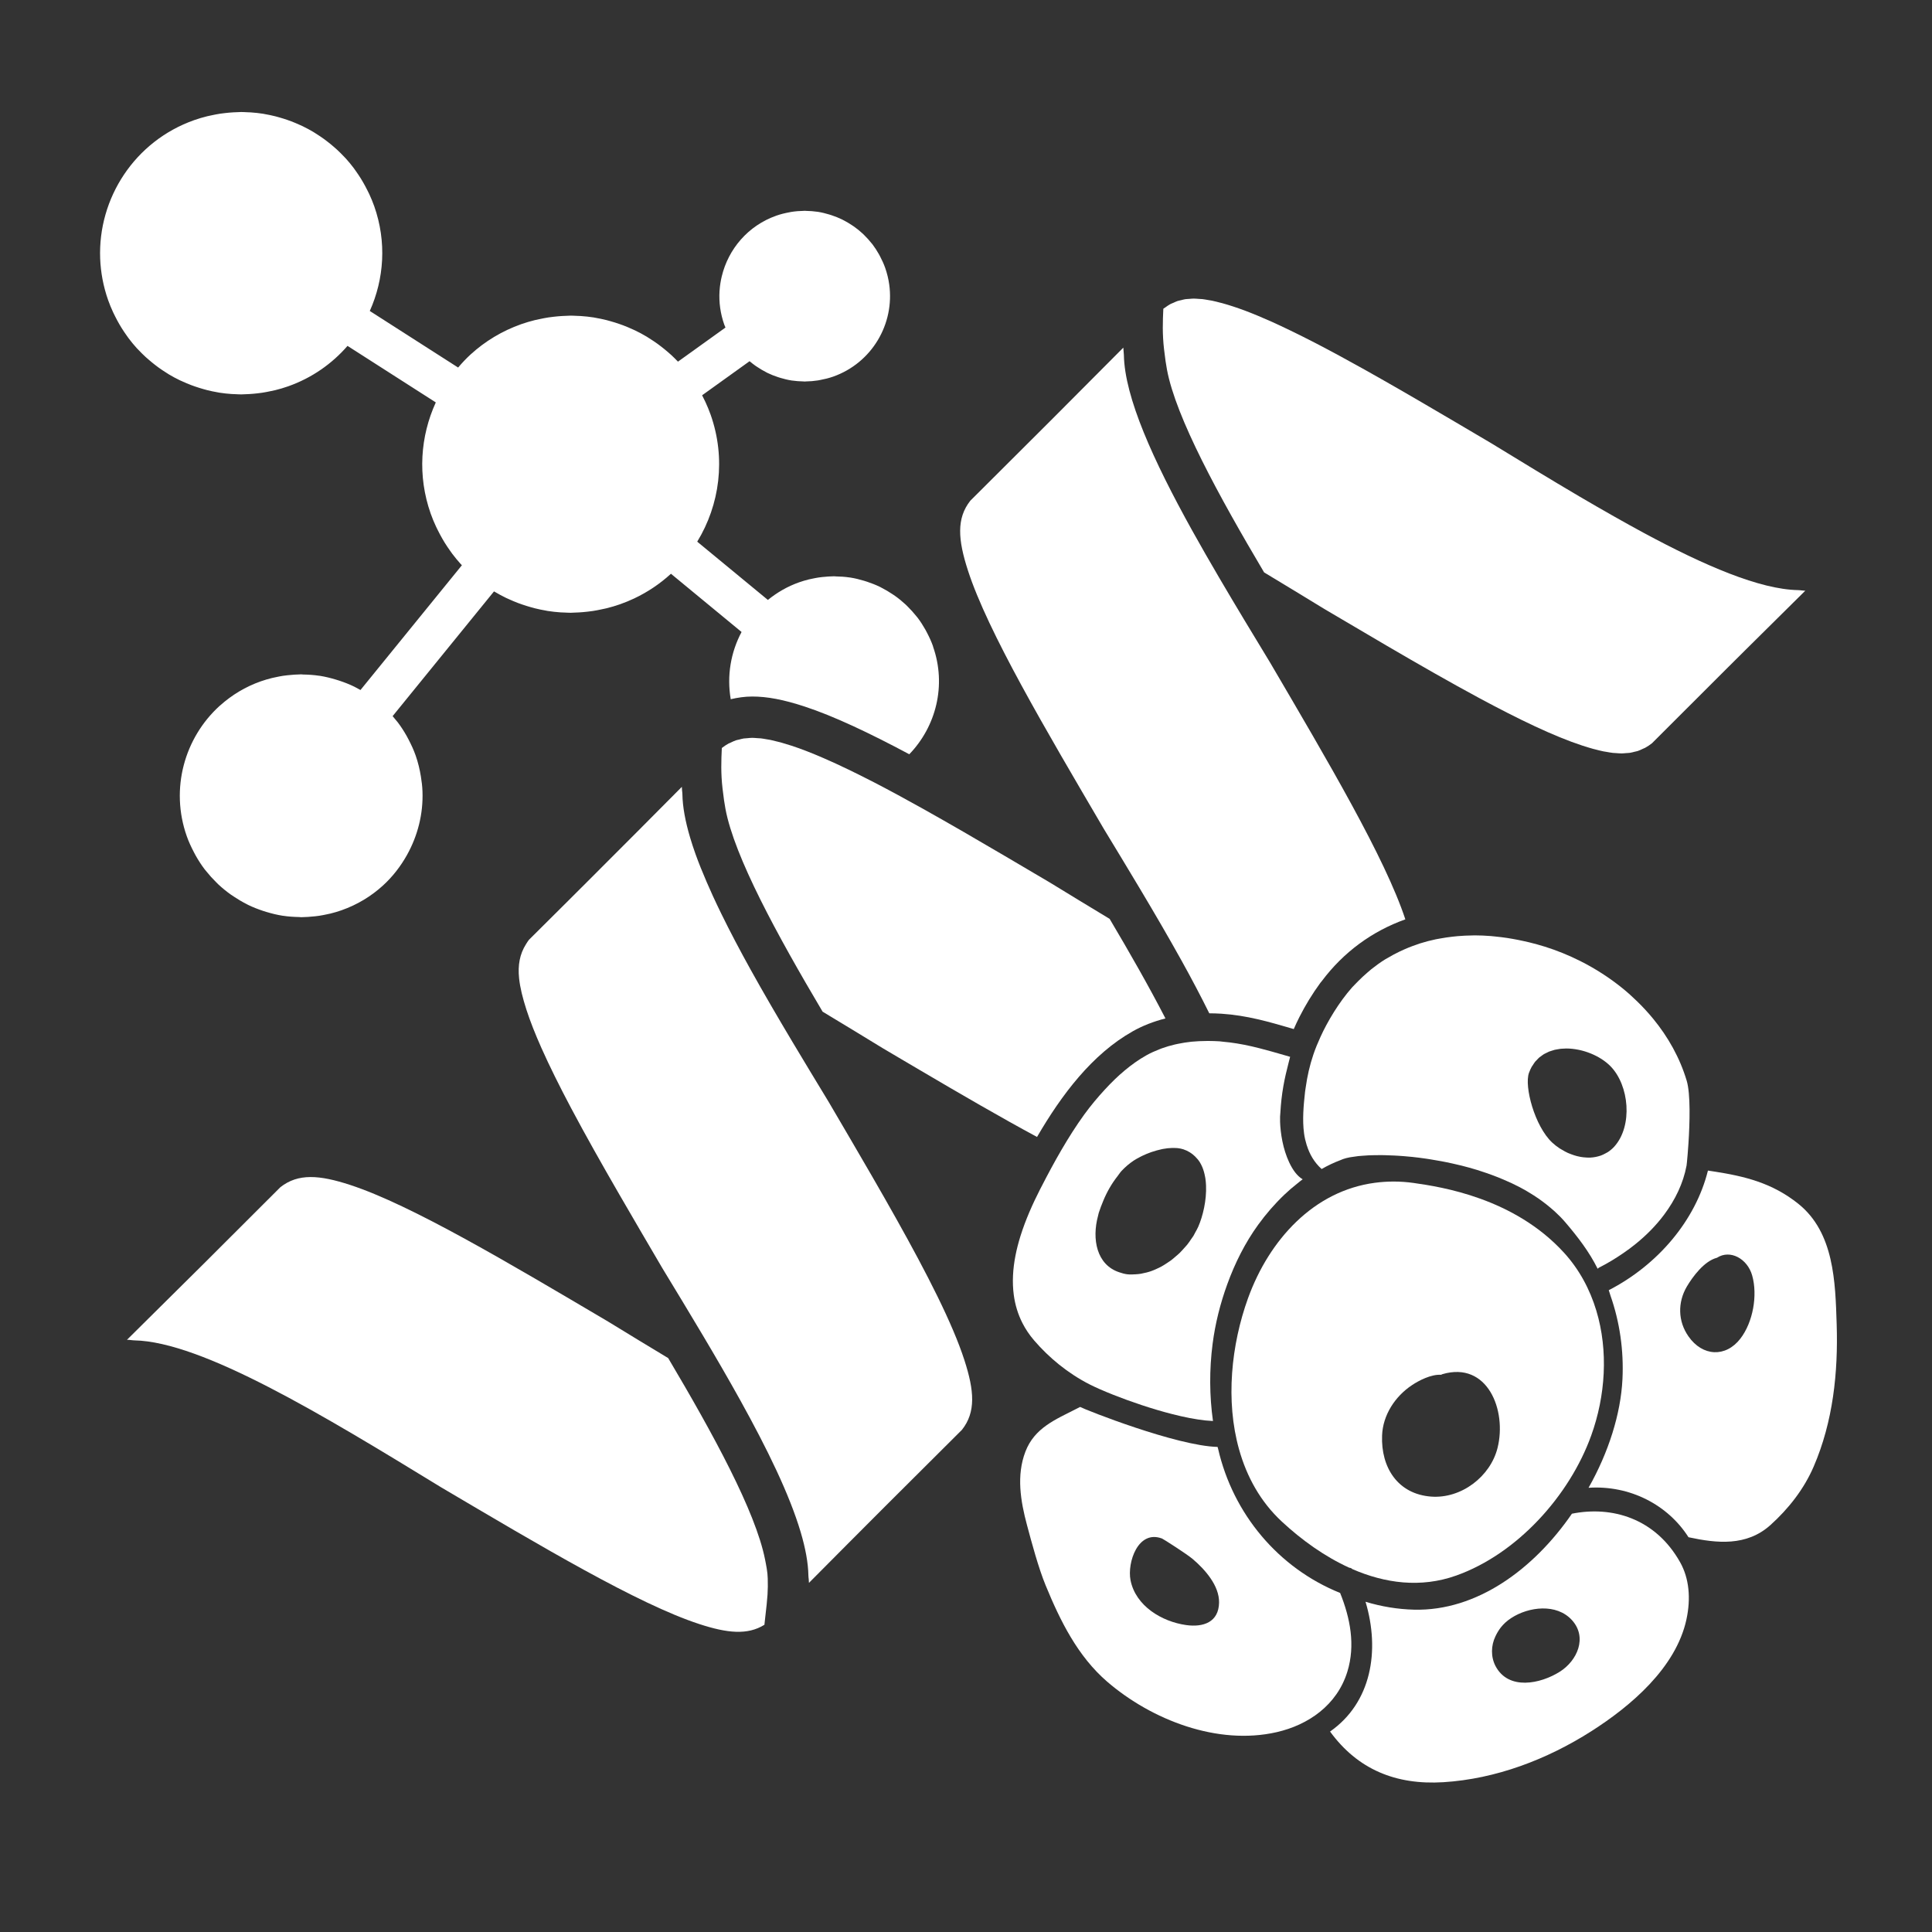
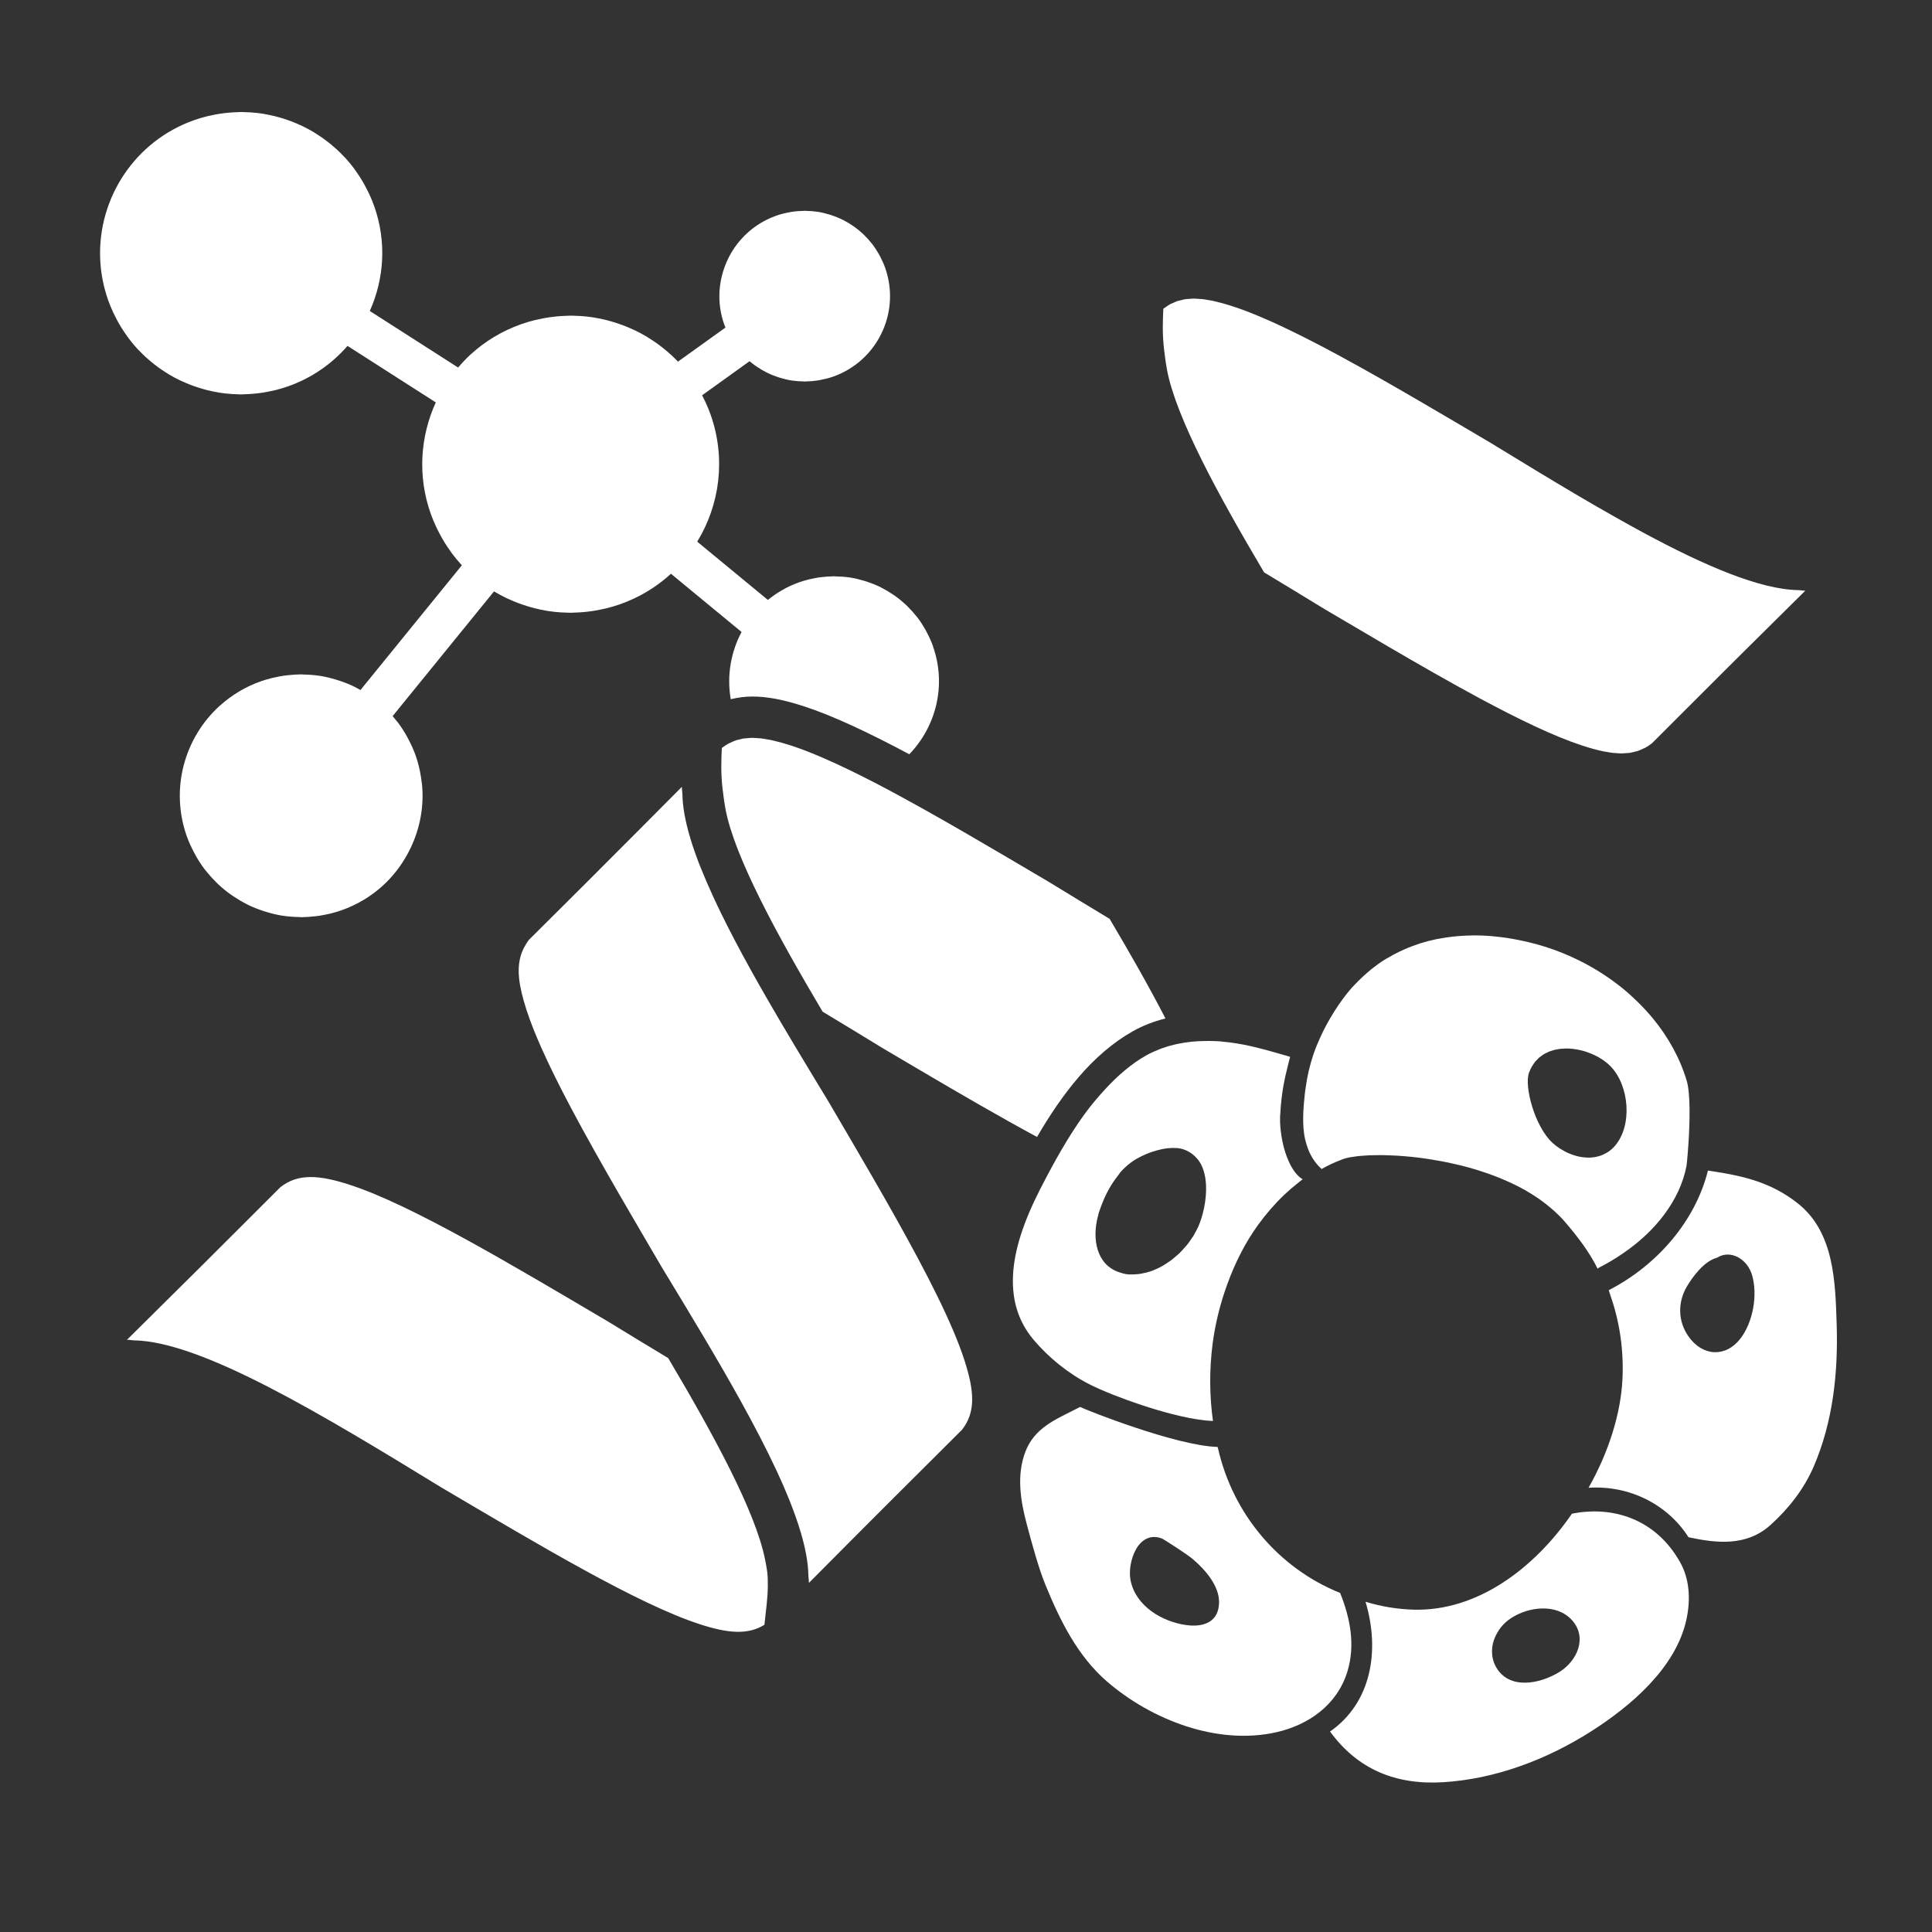
<svg xmlns="http://www.w3.org/2000/svg" version="1.1" id="Layer_1" x="0px" y="0px" width="140px" height="140px" viewBox="0 0 140 140" enable-background="new 0 0 140 140" xml:space="preserve">
  <rect x="0" y="0" width="140" height="140" fill="#333333" stroke="none" />
  <g id="Ebene_5">
</g>
  <g id="Layer_2_00000088820491437074382800000010907157479130783111_">
</g>
  <g>
    <g>
      <path fill="#FFFFFF" d="M80.075,78.936c0.677-0.733,1.399-1.402,2.183-1.953C81.474,77.534,80.751,78.203,80.075,78.936z" />
      <path fill="#FFFFFF" d="M76.05,63.934L76.05,63.934c-1.084-0.639-2.163-1.276-3.232-1.905c-2.033-1.195-4.028-2.355-5.92-3.413    c-1.238-0.692-2.432-1.341-3.568-1.928c-0.107-0.055-0.209-0.106-0.315-0.16c-0.521-0.267-1.027-0.519-1.52-0.757    c-0.624-0.302-1.223-0.577-1.796-0.826c-0.837-0.363-1.623-0.674-2.334-0.906c-0.051-0.017-0.096-0.028-0.146-0.044    c-0.222-0.071-0.442-0.14-0.652-0.198c-0.094-0.026-0.181-0.043-0.272-0.066c-0.158-0.04-0.318-0.083-0.468-0.114    c-0.102-0.021-0.196-0.032-0.295-0.049c-0.132-0.022-0.267-0.049-0.393-0.063c-0.099-0.011-0.19-0.011-0.286-0.018    c-0.118-0.008-0.24-0.02-0.353-0.02c-0.12,0-0.234,0.015-0.349,0.025c-0.025,0.002-0.05,0.003-0.075,0.006    c-0.059,0.006-0.121,0.005-0.179,0.014c-0.117,0.018-0.228,0.051-0.34,0.08c-0.074,0.019-0.151,0.029-0.223,0.053    c-0.124,0.041-0.241,0.099-0.36,0.155c-0.055,0.026-0.114,0.044-0.168,0.073c-0.171,0.093-0.337,0.202-0.5,0.33    c-0.043,0.913-0.076,1.838,0.051,2.927c0.086,0.734,0.138,1.084,0.213,1.486c0.649,3.477,3.758,9.158,7.039,14.693    c1.445,0.868,2.904,1.758,4.361,2.649l0,0c0.449,0.265,0.898,0.53,1.345,0.794c0.448,0.264,0.894,0.527,1.339,0.789    c2.968,1.748,5.858,3.427,8.493,4.847c1.784-3.065,3.99-5.995,6.932-7.655c0.727-0.41,1.523-0.717,2.374-0.934    c-1.185-2.3-2.595-4.769-4.045-7.215C78.965,65.715,77.506,64.825,76.05,63.934z" />
      <path fill="#FFFFFF" d="M55.437,112.997c-0.693-3.486-3.77-9.107-7.018-14.585c-1.445-0.868-2.904-1.758-4.361-2.65l0,0    c-7.184-4.24-14.252-8.448-18.684-9.897c-2.222-0.726-3.768-0.854-5.058,0.164c-4.111,4.117-7,6.993-11.115,11.058    c0.157-0.008,0.367,0.038,0.532,0.041c4.923,0.098,13.648,5.396,22.247,10.657l0,0c7.184,4.24,14.252,8.449,18.684,9.897    c2.038,0.666,3.504,0.817,4.729,0.055c0.014-0.144,0.03-0.286,0.046-0.426c0.195-1.655,0.216-2.055,0.194-2.933    C55.622,113.909,55.525,113.442,55.437,112.997z" />
      <path fill="#FFFFFF" d="M64.939,88.303c-0.572-1.021-1.167-2.065-1.783-3.13c-0.504-0.873-1.02-1.757-1.541-2.649    c-0.521-0.891-1.048-1.789-1.575-2.689l0,0c-0.881-1.45-1.761-2.903-2.62-4.342c-1.06-1.776-2.084-3.53-3.024-5.224    c-0.777-1.401-1.493-2.758-2.128-4.057c-0.212-0.433-0.414-0.86-0.607-1.279c-0.157-0.341-0.305-0.677-0.448-1.008    c-0.301-0.698-0.579-1.38-0.81-2.027c-0.147-0.412-0.279-0.812-0.394-1.201c-0.346-1.166-0.544-2.223-0.56-3.147    c-0.001-0.083-0.013-0.177-0.024-0.269c-0.008-0.066-0.009-0.126-0.011-0.186c-0.001-0.025-0.006-0.054-0.005-0.077    c-1.016,1.024-1.958,1.971-2.864,2.881c-0.004,0.004-0.008,0.008-0.011,0.012c-1.36,1.366-2.638,2.646-3.963,3.968    c-0.442,0.441-0.889,0.887-1.346,1.343c-0.914,0.911-1.868,1.86-2.9,2.885c-0.083,0.104-0.146,0.213-0.214,0.321    c-0.451,0.716-0.594,1.515-0.495,2.466c0.071,0.675,0.257,1.423,0.531,2.272c0.269,0.832,0.635,1.757,1.08,2.759    c0.297,0.667,0.628,1.369,0.99,2.099c0.361,0.73,0.752,1.49,1.167,2.273c1.039,1.958,2.229,4.067,3.49,6.25    c0.504,0.873,1.019,1.757,1.54,2.648c0.521,0.891,1.048,1.789,1.575,2.689l0,0c1.969,3.241,3.943,6.499,5.644,9.566    c1.974,3.558,3.582,6.858,4.387,9.572c0.346,1.166,0.544,2.224,0.56,3.147c0.001,0.083,0.013,0.176,0.024,0.269    c0.008,0.066,0.009,0.126,0.011,0.186c0.001,0.025,0.006,0.054,0.005,0.077c1.016-1.024,1.958-1.971,2.864-2.881    c0.004-0.004,0.008-0.008,0.011-0.011c0.906-0.91,1.775-1.781,2.646-2.652l0.001-0.001l0.001-0.001    c1.746-1.746,3.498-3.491,5.561-5.542c0.511-0.644,0.735-1.353,0.742-2.178c0.007-0.826-0.204-1.769-0.564-2.881    C69.025,95.903,67.181,92.304,64.939,88.303z" />
      <path fill="#FFFFFF" d="M130.783,42.804c-0.057,0-0.121-0.008-0.184-0.015c-0.106-0.012-0.214-0.026-0.309-0.027    c-2.769-0.055-6.741-1.755-11.218-4.169c-0.677-0.365-1.37-0.752-2.068-1.146c-0.84-0.475-1.689-0.963-2.551-1.47    c-2.104-1.238-4.262-2.556-6.412-3.871l0,0l0,0c-0.898-0.53-1.794-1.06-2.684-1.583s-1.772-1.042-2.643-1.548    c-0.436-0.253-0.868-0.504-1.297-0.751c-0.858-0.494-1.702-0.975-2.527-1.436c-1.238-0.692-2.432-1.341-3.568-1.929    c-0.633-0.328-1.242-0.631-1.835-0.918c-0.471-0.228-0.933-0.446-1.375-0.644c-0.667-0.298-1.299-0.562-1.893-0.785    c-0.297-0.111-0.584-0.213-0.861-0.303s-0.543-0.172-0.8-0.242c-0.042-0.011-0.079-0.018-0.12-0.029    c-0.212-0.056-0.42-0.109-0.619-0.151c-0.079-0.016-0.152-0.024-0.229-0.038c-0.155-0.027-0.311-0.057-0.458-0.074    c-0.086-0.01-0.166-0.009-0.249-0.015c-0.131-0.009-0.265-0.022-0.391-0.022c-0.11,0-0.213,0.014-0.319,0.022    c-0.094,0.007-0.192,0.008-0.283,0.021c-0.104,0.016-0.201,0.046-0.302,0.071c-0.087,0.021-0.177,0.034-0.261,0.062    c-0.101,0.033-0.196,0.083-0.293,0.126c-0.078,0.035-0.159,0.061-0.235,0.102c-0.125,0.068-0.245,0.155-0.365,0.241    c-0.044,0.032-0.09,0.054-0.134,0.089c-0.044,0.913-0.076,1.839,0.051,2.928c0.086,0.734,0.138,1.084,0.213,1.486    c0.649,3.477,3.757,9.157,7.038,14.692c1.445,0.868,2.905,1.759,4.362,2.65l0,0c1.534,0.905,3.061,1.807,4.559,2.683    c2.319,1.355,4.566,2.642,6.651,3.765c2.879,1.55,5.453,2.789,7.474,3.449c0.277,0.09,0.544,0.172,0.801,0.243    c0.03,0.008,0.057,0.013,0.086,0.021c0.224,0.06,0.444,0.115,0.653,0.159c0.068,0.014,0.131,0.021,0.198,0.032    c0.166,0.03,0.332,0.061,0.489,0.079c0.08,0.009,0.153,0.008,0.23,0.014c0.138,0.01,0.277,0.024,0.409,0.023    c0.11,0,0.212-0.014,0.318-0.022c0.094-0.007,0.192-0.008,0.283-0.021c0.113-0.017,0.219-0.049,0.327-0.076    c0.078-0.02,0.159-0.031,0.236-0.056c0.127-0.042,0.248-0.102,0.37-0.159c0.052-0.025,0.107-0.041,0.158-0.069    c0.171-0.093,0.337-0.203,0.5-0.331c2.055-2.058,3.805-3.807,5.556-5.549c0.438-0.435,0.875-0.87,1.318-1.31    c1.327-1.318,2.698-2.675,4.241-4.2C130.809,42.804,130.796,42.804,130.783,42.804z" />
-       <path fill="#FFFFFF" d="M92.033,48.007C92.033,48.007,92.032,48.007,92.033,48.007L92.033,48.007    c-1.248-2.054-2.496-4.114-3.677-6.129c-0.683-1.165-1.344-2.315-1.968-3.438c-2.822-5.087-4.894-9.646-4.947-12.718    c-0.002-0.141-0.031-0.31-0.035-0.456c-0.001-0.025-0.006-0.054-0.005-0.076c-3.823,3.852-6.61,6.638-10.345,10.353    c-0.246,0.245-0.484,0.482-0.739,0.735c-0.51,0.644-0.735,1.353-0.741,2.178c-0.007,0.826,0.204,1.769,0.564,2.881    c1.436,4.438,5.624,11.52,9.842,18.718l0,0l0,0c0.881,1.45,1.761,2.903,2.619,4.341c1.06,1.776,2.084,3.53,3.024,5.224l0,0    c0.728,1.312,1.398,2.583,2.004,3.808l0,0c0.293,0.002,0.587,0.01,0.881,0.029c1.843,0.121,3.424,0.582,5.098,1.071l0.143,0.042    c0.128-0.294,0.265-0.587,0.412-0.878l0,0c0.427-0.842,0.928-1.669,1.518-2.475c0.035-0.048,0.076-0.088,0.111-0.135    c1.566-2.086,3.632-3.601,6.045-4.463C100.372,62.178,96.219,55.151,92.033,48.007L92.033,48.007z" />
-       <path fill="#FFFFFF" d="M96.115,74.277L96.115,74.277c0.349-0.646,0.741-1.274,1.182-1.878c0.001-0.002,0.003-0.004,0.005-0.006    c-0.001,0.002-0.003,0.004-0.005,0.006C96.855,73.003,96.463,73.63,96.115,74.277z" />
    </g>
    <g>
      <path fill="#FFFFFF" d="M54.077,53.497c0.024-0.002,0.05-0.003,0.075-0.006C54.127,53.493,54.101,53.494,54.077,53.497    C54.076,53.496,54.076,53.497,54.077,53.497z" />
      <path fill="#FFFFFF" d="M54.501,53.466c0.114,0,0.235,0.012,0.353,0.02c-0.114-0.007-0.232-0.021-0.342-0.021    C54.508,53.466,54.505,53.466,54.501,53.466z" />
      <path fill="#FFFFFF" d="M67.613,46.835c-0.123-0.347-0.275-0.674-0.441-0.991c-0.037-0.072-0.074-0.143-0.113-0.213    c-0.171-0.304-0.358-0.595-0.565-0.868c-0.032-0.042-0.067-0.08-0.1-0.121c-0.193-0.243-0.4-0.471-0.619-0.687    c-0.048-0.048-0.094-0.097-0.144-0.143c-0.246-0.229-0.506-0.441-0.779-0.635c-0.058-0.041-0.117-0.078-0.176-0.118    c-0.258-0.173-0.523-0.331-0.799-0.471c-0.037-0.019-0.071-0.04-0.108-0.058c-0.303-0.147-0.617-0.27-0.937-0.376    c-0.073-0.024-0.146-0.047-0.219-0.069c-0.327-0.098-0.658-0.181-0.997-0.234c-0.018-0.003-0.037-0.003-0.055-0.006    c-0.326-0.049-0.656-0.071-0.989-0.076c-0.044-0.001-0.087-0.01-0.131-0.01c-0.053,0-0.107,0.006-0.161,0.007    c-0.089,0.002-0.178,0.006-0.267,0.011c-0.147,0.008-0.295,0.021-0.443,0.039c-0.088,0.01-0.177,0.02-0.265,0.034    c-0.158,0.024-0.315,0.056-0.473,0.09c-0.076,0.017-0.152,0.03-0.228,0.049c-0.229,0.057-0.456,0.123-0.683,0.203    c-0.004,0.001-0.008,0.002-0.012,0.004c-0.849,0.299-1.604,0.74-2.265,1.278l-5.121-4.222c1.631-2.668,2.094-6.019,0.973-9.198    c-0.113-0.32-0.243-0.629-0.382-0.931c-0.042-0.092-0.089-0.179-0.133-0.269c-0.035-0.07-0.068-0.141-0.104-0.21l3.44-2.47    c0.132,0.112,0.268,0.219,0.408,0.319c0.047,0.033,0.096,0.064,0.144,0.096c0.209,0.14,0.425,0.269,0.649,0.383    c0.03,0.015,0.058,0.033,0.089,0.048c0.246,0.12,0.5,0.219,0.76,0.305c0.06,0.02,0.12,0.038,0.181,0.057    c0.265,0.079,0.533,0.146,0.808,0.189c0.017,0.003,0.034,0.003,0.05,0.006c0.262,0.039,0.529,0.057,0.797,0.062    c0.036,0,0.072,0.008,0.108,0.008c0.024,0,0.049-0.006,0.074-0.006c0.296-0.003,0.593-0.028,0.891-0.075    c0.054-0.009,0.108-0.021,0.162-0.031c0.311-0.058,0.622-0.133,0.929-0.241h0.001c2.817-0.994,4.463-3.823,4.069-6.672    c-0.056-0.407-0.154-0.814-0.296-1.217c-0.1-0.284-0.225-0.551-0.36-0.811c-0.03-0.057-0.059-0.114-0.091-0.17    c-0.14-0.248-0.292-0.485-0.46-0.708c-0.025-0.033-0.054-0.063-0.08-0.096c-0.157-0.198-0.326-0.385-0.505-0.561    c-0.039-0.038-0.076-0.078-0.115-0.115c-0.2-0.187-0.412-0.359-0.634-0.517c-0.047-0.033-0.094-0.063-0.142-0.095    c-0.21-0.141-0.427-0.27-0.652-0.384c-0.029-0.015-0.057-0.032-0.086-0.046c-0.246-0.12-0.501-0.219-0.762-0.306    c-0.059-0.02-0.119-0.038-0.178-0.056c-0.265-0.08-0.535-0.147-0.81-0.19c-0.015-0.002-0.031-0.003-0.046-0.005    c-0.264-0.04-0.532-0.057-0.802-0.062c-0.036,0-0.071-0.008-0.107-0.008c-0.024,0-0.049,0.006-0.073,0.006    c-0.296,0.004-0.594,0.028-0.892,0.075c-0.054,0.009-0.107,0.021-0.161,0.031c-0.312,0.058-0.623,0.133-0.931,0.242    c-2.055,0.725-3.481,2.427-3.953,4.4c-0.078,0.325-0.131,0.656-0.155,0.992c-0.002,0.024-0.006,0.049-0.007,0.073    c-0.048,0.8,0.059,1.622,0.342,2.425c0,0.001,0.001,0.003,0.002,0.004c0.026,0.073,0.059,0.141,0.087,0.213l-3.442,2.471    c-0.157-0.164-0.316-0.324-0.482-0.477c-0.074-0.068-0.149-0.132-0.225-0.198c-0.169-0.147-0.342-0.289-0.52-0.425    c-0.081-0.062-0.161-0.124-0.243-0.183c-0.203-0.146-0.41-0.285-0.622-0.416c-0.056-0.035-0.111-0.074-0.168-0.108    c-0.271-0.162-0.548-0.311-0.832-0.448c-0.064-0.031-0.13-0.057-0.194-0.087c-0.222-0.102-0.447-0.198-0.676-0.285    c-0.096-0.036-0.192-0.07-0.289-0.104c-0.21-0.073-0.423-0.139-0.638-0.199c-0.095-0.027-0.19-0.054-0.286-0.079    c-0.268-0.067-0.538-0.124-0.811-0.17c-0.04-0.007-0.078-0.017-0.118-0.023c-0.312-0.049-0.627-0.083-0.944-0.104    c-0.092-0.006-0.185-0.007-0.278-0.011c-0.15-0.006-0.299-0.017-0.45-0.017c-0.075,0-0.151,0.008-0.226,0.01    c-0.126,0.003-0.253,0.009-0.38,0.016c-0.208,0.012-0.416,0.031-0.624,0.055c-0.125,0.015-0.25,0.029-0.375,0.048    c-0.223,0.034-0.446,0.079-0.668,0.127c-0.108,0.023-0.215,0.042-0.323,0.069c-0.328,0.082-0.655,0.177-0.98,0.291    c-0.001,0-0.001,0-0.002,0.001c-1.401,0.494-2.635,1.249-3.667,2.191c-0.326,0.298-0.625,0.62-0.91,0.953l-6.401-4.099    c1.038-2.312,1.232-5.009,0.323-7.588c-0.107-0.304-0.231-0.597-0.363-0.884c-0.041-0.088-0.086-0.174-0.129-0.26    c-0.098-0.199-0.202-0.394-0.312-0.584c-0.053-0.091-0.106-0.181-0.161-0.271c-0.119-0.192-0.245-0.378-0.375-0.56    c-0.05-0.069-0.096-0.14-0.147-0.208c-0.184-0.243-0.376-0.478-0.579-0.701c-0.033-0.037-0.07-0.071-0.104-0.107    c-0.173-0.185-0.352-0.364-0.537-0.534c-0.072-0.066-0.146-0.13-0.22-0.194c-0.158-0.138-0.32-0.27-0.486-0.397    c-0.079-0.061-0.158-0.122-0.239-0.18c-0.189-0.136-0.383-0.265-0.58-0.388c-0.057-0.035-0.112-0.074-0.169-0.109    c-0.256-0.153-0.518-0.293-0.786-0.423c-0.064-0.031-0.131-0.058-0.196-0.088c-0.207-0.095-0.417-0.185-0.631-0.266    c-0.093-0.035-0.187-0.068-0.281-0.101c-0.198-0.069-0.398-0.131-0.6-0.188c-0.092-0.026-0.183-0.053-0.276-0.076    c-0.253-0.063-0.509-0.117-0.767-0.161c-0.039-0.007-0.077-0.017-0.116-0.023c-0.297-0.047-0.597-0.078-0.898-0.099    c-0.085-0.006-0.171-0.006-0.256-0.01c-0.144-0.006-0.288-0.017-0.433-0.017c-0.073,0-0.146,0.008-0.219,0.009    c-0.118,0.002-0.236,0.008-0.354,0.015c-0.2,0.011-0.4,0.029-0.6,0.053c-0.117,0.014-0.234,0.027-0.351,0.044    c-0.214,0.033-0.427,0.075-0.641,0.122c-0.101,0.022-0.202,0.04-0.302,0.065c-0.312,0.078-0.623,0.168-0.932,0.277    c-0.001,0-0.002,0-0.003,0.001c-4.327,1.527-6.982,5.669-6.818,10.026c0.038,1.005,0.226,2.022,0.578,3.021    c0.107,0.304,0.231,0.597,0.363,0.884c0.041,0.088,0.085,0.173,0.128,0.26c0.099,0.199,0.202,0.395,0.312,0.585    c0.052,0.091,0.105,0.181,0.161,0.27c0.12,0.193,0.246,0.38,0.377,0.563c0.049,0.068,0.095,0.138,0.146,0.205    c0.184,0.244,0.376,0.479,0.58,0.703c0.032,0.035,0.067,0.067,0.099,0.102c0.175,0.187,0.355,0.367,0.543,0.54    c0.071,0.065,0.144,0.127,0.217,0.19c0.159,0.139,0.322,0.272,0.489,0.401c0.078,0.06,0.156,0.12,0.236,0.178    c0.19,0.137,0.384,0.266,0.583,0.39c0.056,0.035,0.111,0.074,0.168,0.108c0.256,0.153,0.518,0.294,0.786,0.423    c0.065,0.031,0.132,0.058,0.198,0.088c0.207,0.095,0.417,0.184,0.63,0.265c0.093,0.035,0.187,0.068,0.281,0.101    c0.197,0.068,0.396,0.13,0.597,0.187c0.093,0.026,0.186,0.053,0.28,0.077c0.25,0.063,0.503,0.116,0.759,0.159    c0.041,0.007,0.081,0.017,0.123,0.024c0.296,0.047,0.595,0.078,0.896,0.099c0.087,0.006,0.174,0.006,0.261,0.01    c0.143,0.006,0.286,0.017,0.43,0.017c0.072,0,0.144-0.008,0.216-0.009c0.119-0.003,0.238-0.008,0.358-0.015    c0.199-0.011,0.397-0.029,0.597-0.052c0.118-0.014,0.235-0.027,0.353-0.045c0.213-0.032,0.426-0.075,0.639-0.121    c0.102-0.022,0.203-0.04,0.304-0.065c0.313-0.078,0.625-0.168,0.934-0.278c1.727-0.609,3.182-1.64,4.303-2.93l6.397,4.096    c-1.121,2.449-1.337,5.316-0.371,8.057c0.113,0.32,0.243,0.629,0.383,0.932c0.042,0.091,0.088,0.178,0.132,0.268    c0.105,0.211,0.214,0.419,0.331,0.621c0.055,0.095,0.11,0.188,0.167,0.281c0.127,0.204,0.26,0.402,0.399,0.596    c0.051,0.071,0.098,0.144,0.151,0.212c0.194,0.257,0.397,0.505,0.612,0.742c0.028,0.031,0.058,0.059,0.087,0.089l-7.349,9.042    c-0.108-0.061-0.216-0.12-0.326-0.176c-0.042-0.021-0.081-0.046-0.123-0.066c-0.35-0.171-0.713-0.312-1.083-0.435    c-0.084-0.028-0.168-0.054-0.254-0.079c-0.378-0.113-0.76-0.209-1.152-0.271c-0.021-0.003-0.043-0.004-0.065-0.007    c-0.376-0.056-0.758-0.082-1.142-0.088c-0.051-0.001-0.101-0.012-0.152-0.012c-0.062,0-0.124,0.007-0.186,0.008    c-0.103,0.002-0.206,0.007-0.309,0.013c-0.17,0.01-0.34,0.025-0.511,0.045c-0.102,0.012-0.204,0.023-0.307,0.039    c-0.182,0.028-0.363,0.064-0.544,0.104c-0.089,0.019-0.177,0.035-0.266,0.057c-0.264,0.066-0.528,0.143-0.791,0.235    c-0.004,0.001-0.008,0.002-0.011,0.003c-1.118,0.394-2.103,0.994-2.935,1.739c-0.02,0.018-0.043,0.034-0.063,0.052    c-2.532,2.31-3.581,5.995-2.369,9.43c0.142,0.404,0.32,0.784,0.513,1.153c0.042,0.081,0.084,0.162,0.128,0.241    c0.198,0.353,0.415,0.69,0.655,1.006c0.036,0.047,0.076,0.09,0.113,0.137c0.224,0.282,0.464,0.547,0.718,0.797    c0.055,0.054,0.108,0.111,0.165,0.164c0.285,0.265,0.585,0.51,0.9,0.734c0.067,0.048,0.137,0.091,0.205,0.137    c0.297,0.199,0.604,0.382,0.922,0.543c0.043,0.022,0.083,0.047,0.127,0.068c0.349,0.17,0.712,0.311,1.081,0.434    c0.085,0.028,0.171,0.054,0.257,0.08c0.377,0.113,0.759,0.208,1.15,0.27c0.023,0.003,0.046,0.004,0.069,0.008    c0.374,0.056,0.754,0.081,1.136,0.088c0.052,0.001,0.102,0.012,0.154,0.012c0.062,0,0.125-0.007,0.188-0.008    c0.101-0.002,0.203-0.007,0.304-0.013c0.172-0.01,0.344-0.025,0.517-0.045c0.1-0.012,0.2-0.023,0.301-0.038    c0.185-0.028,0.369-0.065,0.553-0.105c0.086-0.019,0.172-0.034,0.258-0.055c0.269-0.067,0.538-0.145,0.804-0.239    c0.573-0.202,1.111-0.457,1.612-0.758s0.964-0.648,1.386-1.033c0.707-0.645,1.29-1.401,1.749-2.225    c0.774-1.389,1.179-2.979,1.117-4.607c-0.013-0.356-0.057-0.713-0.115-1.07c-0.083-0.511-0.204-1.022-0.382-1.528l0,0    c-0.142-0.404-0.32-0.783-0.512-1.152c-0.042-0.082-0.084-0.163-0.129-0.243c-0.198-0.352-0.414-0.689-0.655-1.005    c-0.036-0.048-0.076-0.091-0.114-0.137c-0.083-0.105-0.168-0.209-0.256-0.31l7.346-9.038c0.013,0.008,0.028,0.015,0.042,0.023    c0.269,0.16,0.545,0.309,0.827,0.446c0.069,0.033,0.139,0.061,0.208,0.093c0.218,0.1,0.438,0.194,0.662,0.279    c0.098,0.037,0.198,0.072,0.297,0.106c0.207,0.072,0.416,0.137,0.627,0.196c0.098,0.027,0.196,0.056,0.295,0.081    c0.261,0.065,0.525,0.121,0.792,0.166c0.046,0.008,0.091,0.02,0.137,0.027c0.311,0.049,0.624,0.082,0.94,0.104    c0.093,0.006,0.186,0.007,0.28,0.011c0.15,0.006,0.298,0.017,0.448,0.017c0.075,0,0.151-0.008,0.226-0.01    c0.126-0.003,0.253-0.009,0.38-0.016c0.208-0.012,0.416-0.031,0.624-0.055c0.125-0.015,0.25-0.029,0.375-0.048    c0.223-0.034,0.446-0.079,0.668-0.127c0.108-0.023,0.215-0.042,0.323-0.069c0.328-0.082,0.655-0.177,0.98-0.291    c0.001,0,0.001,0,0.002-0.001c0.35-0.124,0.69-0.263,1.019-0.418c0.986-0.465,1.874-1.066,2.648-1.772    c0.008-0.007,0.014-0.014,0.021-0.021l5.118,4.221c-0.78,1.461-1.078,3.168-0.785,4.871c0.499-0.116,1.013-0.195,1.556-0.195l0,0    c1.092,0,2.26,0.222,3.785,0.721c2.123,0.694,4.717,1.925,7.598,3.463c1.938-2.008,2.711-4.999,1.719-7.809    C67.615,46.838,67.614,46.837,67.613,46.835z" />
      <path fill="#FFFFFF" d="M74.938,97.133c0.53,0.617,1.139,1.213,1.818,1.758c0.339,0.272,0.696,0.531,1.07,0.774    c0.373,0.242,0.763,0.468,1.168,0.672c0.402,0.203,0.99,0.462,1.689,0.739c1.223,0.484,2.784,1.02,4.275,1.399    c0.426,0.108,0.846,0.204,1.251,0.282c0.202,0.039,0.401,0.073,0.595,0.103c0.387,0.059,0.755,0.098,1.093,0.112    c-0.258-1.823-0.268-3.718-0.028-5.584c0.19-1.479,0.557-2.931,1.063-4.325c0.558-1.537,1.29-3.001,2.236-4.307    c0.563-0.779,1.205-1.52,1.909-2.191c0.295-0.281,0.603-0.547,0.923-0.797c0.133-0.104,0.259-0.216,0.395-0.313    c-0.4-0.238-0.708-0.67-0.951-1.175c-0.008-0.017-0.017-0.033-0.025-0.051c-0.221-0.473-0.387-1.004-0.493-1.532    c-0.1-0.498-0.153-0.984-0.166-1.39c-0.005-0.135-0.005-0.262-0.001-0.377c0-0.004,0-0.009,0-0.012    c0.003-0.073,0.012-0.146,0.016-0.22l0,0c0.001-0.022,0.004-0.044,0.005-0.067c0.035-0.64,0.105-1.279,0.215-1.91    c0.101-0.578,0.234-1.146,0.381-1.708c0.038-0.144,0.071-0.291,0.111-0.433l0,0c-0.142-0.041-0.276-0.08-0.415-0.12    c-0.615-0.179-1.213-0.349-1.804-0.5c-0.183-0.047-0.367-0.092-0.55-0.134c-0.358-0.083-0.719-0.154-1.083-0.213    c-0.341-0.055-0.685-0.1-1.036-0.129c-0.075-0.006-0.145-0.021-0.22-0.026c-0.265-0.017-0.531-0.024-0.796-0.026    c-0.062,0-0.125,0.002-0.188,0.002c-0.338,0.003-0.675,0.016-1.01,0.049c-0.015,0.001-0.03,0.002-0.045,0.003    c-0.327,0.033-0.65,0.087-0.971,0.152c-0.013,0.003-0.026,0.005-0.038,0.008c-0.063,0.013-0.126,0.025-0.188,0.04    c-0.323,0.075-0.642,0.168-0.955,0.281c-0.058,0.021-0.115,0.045-0.172,0.067c-0.323,0.126-0.642,0.267-0.949,0.44    c-0.001,0-0.002,0.001-0.002,0.001c-1.103,0.622-2.087,1.485-2.989,2.463c-0.53,0.575-1.039,1.179-1.508,1.826    c-0.596,0.823-1.142,1.689-1.649,2.558l0,0c-0.52,0.891-0.995,1.781-1.434,2.636c-0.041,0.079-0.085,0.162-0.125,0.24    c-0.533,1.047-1.045,2.192-1.413,3.369c-0.147,0.471-0.271,0.947-0.364,1.425s-0.155,0.956-0.177,1.432    c-0.011,0.238-0.013,0.475-0.004,0.711c0.009,0.236,0.029,0.471,0.06,0.704c0.094,0.699,0.295,1.381,0.627,2.035    C74.31,96.306,74.59,96.728,74.938,97.133z M82.307,92.339c-0.206,0.013-0.411,0.025-0.617,0.001    c-0.212-0.025-0.393-0.084-0.573-0.142c-1.668-0.542-2-2.427-1.551-4.086c0.018-0.068,0.028-0.138,0.049-0.205    c0-0.002,0.001-0.004,0.001-0.006c0.094-0.299,0.21-0.595,0.331-0.888c0.264-0.642,0.609-1.244,1.035-1.785    c0.096-0.122,0.177-0.257,0.283-0.371c0.263-0.282,0.557-0.537,0.886-0.756c0,0,0.001-0.001,0.002-0.001    c0.143-0.095,0.32-0.192,0.509-0.288c0.042-0.021,0.081-0.041,0.125-0.062c0.195-0.093,0.403-0.181,0.625-0.259    c0.035-0.012,0.07-0.022,0.106-0.034c0.204-0.069,0.414-0.126,0.625-0.172c0.042-0.009,0.083-0.02,0.125-0.028    c0.231-0.044,0.459-0.068,0.682-0.073c0.088-0.002,0.175,0,0.26,0.005c0.045,0.003,0.091,0.004,0.135,0.009    c0.14,0.017,0.276,0.042,0.403,0.084c0.349,0.115,0.625,0.297,0.853,0.52c0.135,0.133,0.258,0.276,0.355,0.438    c0.065,0.108,0.122,0.223,0.172,0.342c0.088,0.212,0.15,0.441,0.194,0.677c0.008,0.043,0.017,0.085,0.024,0.129    c0.026,0.168,0.04,0.341,0.048,0.516l0,0c0.046,1.067-0.226,2.212-0.562,2.985c-0.066,0.152-0.155,0.303-0.239,0.454    c-0.04,0.073-0.07,0.146-0.115,0.218c-0.046,0.075-0.104,0.146-0.154,0.22c-0.097,0.144-0.193,0.287-0.304,0.425    c-0.069,0.085-0.147,0.164-0.22,0.246c-0.107,0.12-0.213,0.241-0.33,0.354c-0.084,0.082-0.175,0.155-0.264,0.232    c-0.119,0.103-0.236,0.206-0.362,0.3c-0.097,0.072-0.198,0.135-0.298,0.201c-0.128,0.084-0.255,0.167-0.389,0.24    c-0.106,0.058-0.214,0.107-0.323,0.157c-0.136,0.063-0.271,0.122-0.41,0.172c-0.113,0.041-0.227,0.071-0.341,0.102    c-0.12,0.032-0.24,0.058-0.361,0.079c-0.021,0.004-0.041,0.01-0.062,0.013C82.542,92.321,82.425,92.332,82.307,92.339z" />
      <path fill="#FFFFFF" d="M113.908,109.689c-2.752,4-6.88,7.066-11.441,6.954c-1.197-0.03-2.376-0.228-3.515-0.573    c1.061,3.551,0.427,7.308-2.571,9.404c1.995,2.736,4.754,3.885,8.208,3.671c3.803-0.235,7.511-1.648,10.711-3.686    c2.871-1.827,6.141-4.598,6.904-8.101c0.335-1.545,0.195-2.99-0.452-4.145C119.955,110.007,116.786,109.11,113.908,109.689z     M113.024,121.142c-1.404,0.883-3.712,1.366-4.651-0.409c-0.351-0.672-0.333-1.487-0.007-2.161    c0.181-0.375,0.466-0.882,1.147-1.325c1.263-0.822,3.281-1.075,4.397,0.153C115.048,118.656,114.292,120.345,113.024,121.142z" />
      <path fill="#FFFFFF" d="M133.092,95.954c-0.097-3.045-0.178-6.637-2.777-8.721c-1.884-1.51-3.878-2-6.149-2.347    c-0.134-0.021-0.266-0.043-0.402-0.062c-0.903,3.63-3.646,6.843-7.188,8.669c0.048,0.125,0.079,0.257,0.123,0.384    c0.673,1.916,0.97,3.971,0.871,6.057c-0.123,2.532-1.015,5.328-2.458,7.876c3.003-0.198,5.75,1.238,7.243,3.583    c2.061,0.445,4.207,0.67,5.936-0.881c1.317-1.186,2.432-2.608,3.138-4.245C132.828,103.019,133.204,99.466,133.092,95.954z     M126.116,97c-1.062,1.381-2.749,1.3-3.767-0.167c-0.763-1.091-0.789-2.456-0.113-3.606c0.421-0.71,1.254-1.847,2.182-2.085    c0.961-0.623,2.212,0.07,2.553,1.289C127.375,93.865,127.031,95.81,126.116,97z" />
      <path fill="#FFFFFF" d="M94.685,82.967c0.005,0.016,0.012,0.031,0.017,0.047c0.201,0.628,0.527,1.21,1.068,1.698l0,0    c0.224-0.13,0.454-0.247,0.688-0.359c0.225-0.107,0.456-0.202,0.69-0.291c0.061-0.023,0.118-0.052,0.179-0.073    c0.001,0,0.002,0,0.003-0.001c0.131-0.046,0.291-0.087,0.474-0.123c0.062-0.012,0.139-0.021,0.207-0.031    c0.134-0.021,0.266-0.043,0.42-0.06c0.092-0.01,0.197-0.015,0.295-0.023c0.15-0.012,0.298-0.024,0.463-0.032    c0.115-0.005,0.241-0.006,0.363-0.009c0.172-0.004,0.343-0.008,0.526-0.006c0.09,0,0.182,0.003,0.275,0.005    c0.213,0.005,0.432,0.013,0.659,0.024c0.099,0.005,0.196,0.01,0.298,0.016c0.283,0.018,0.573,0.041,0.871,0.071    c0.043,0.004,0.084,0.007,0.127,0.011c0.338,0.035,0.687,0.08,1.039,0.131c0.102,0.015,0.204,0.032,0.306,0.048    c0.261,0.041,0.524,0.086,0.79,0.136c0.12,0.023,0.239,0.045,0.36,0.07c0.287,0.058,0.574,0.123,0.863,0.192    c0.084,0.021,0.168,0.038,0.253,0.059c0.368,0.093,0.736,0.195,1.102,0.307c0.09,0.027,0.178,0.059,0.268,0.087    c0.28,0.09,0.558,0.185,0.834,0.287c0.118,0.044,0.235,0.089,0.352,0.135c0.264,0.104,0.525,0.214,0.782,0.33    c0.098,0.044,0.197,0.085,0.294,0.131c0.344,0.163,0.681,0.335,1.007,0.521c0.056,0.032,0.108,0.068,0.164,0.1    c0.269,0.158,0.529,0.324,0.782,0.499c0.097,0.067,0.191,0.137,0.285,0.207c0.214,0.157,0.419,0.322,0.618,0.493    c0.084,0.073,0.17,0.144,0.252,0.219c0.267,0.245,0.522,0.499,0.754,0.771c0,0.001,0.001,0.001,0.002,0.002    c0.916,1.07,1.752,2.162,2.356,3.382c0.035-0.038,0.072-0.069,0.118-0.092c0.608-0.304,1.193-0.664,1.758-1.052    c0.283-0.195,0.56-0.399,0.827-0.613c0.802-0.642,1.523-1.367,2.12-2.169c0.795-1.067,1.377-2.256,1.619-3.548    c0.008-0.044,0.042-0.356,0.08-0.822c0.019-0.233,0.04-0.504,0.059-0.8c0.024-0.37,0.046-0.779,0.06-1.198    c0.015-0.419,0.023-0.85,0.019-1.264c-0.008-0.828-0.064-1.591-0.207-2.069c-0.498-1.662-1.347-3.172-2.437-4.497    c-0.363-0.442-0.753-0.863-1.166-1.263c-0.332-0.322-0.674-0.634-1.034-0.926c-0.477-0.388-0.977-0.749-1.494-1.082    s-1.052-0.638-1.601-0.913c-0.822-0.412-1.673-0.757-2.538-1.029c-0.383-0.121-0.77-0.225-1.157-0.32    c-0.119-0.029-0.239-0.054-0.358-0.081c-0.275-0.062-0.551-0.118-0.827-0.166c-0.133-0.023-0.266-0.046-0.398-0.066    c-0.285-0.043-0.57-0.077-0.854-0.105c-0.11-0.011-0.22-0.025-0.331-0.034c-0.389-0.031-0.777-0.048-1.164-0.049    c-0.056,0-0.111,0.004-0.167,0.005c-0.356,0.003-0.71,0.021-1.062,0.05c-0.121,0.01-0.241,0.023-0.362,0.037    c-0.001,0-0.003,0-0.004,0c-0.313,0.035-0.623,0.081-0.93,0.138c-0.095,0.018-0.191,0.031-0.285,0.051    c-0.39,0.082-0.775,0.181-1.154,0.301c-0.085,0.027-0.168,0.061-0.253,0.089c-0.104,0.035-0.207,0.071-0.309,0.109l0,0    c-0.194,0.072-0.385,0.151-0.574,0.234c-0.111,0.049-0.222,0.098-0.331,0.151c-0.304,0.146-0.603,0.305-0.895,0.48    c-0.059,0.035-0.12,0.065-0.178,0.101c-0.342,0.214-0.672,0.452-0.993,0.708c-0.087,0.069-0.17,0.145-0.255,0.217    c-0.242,0.206-0.478,0.425-0.707,0.657c-0.088,0.089-0.176,0.177-0.262,0.27c-0.055,0.06-0.115,0.113-0.169,0.175    c-0.233,0.264-0.457,0.543-0.673,0.837c-0.001,0.002-0.003,0.004-0.005,0.006c-0.441,0.604-0.833,1.231-1.182,1.878l0,0    c-0.152,0.281-0.293,0.567-0.426,0.857c-0.194,0.424-0.373,0.855-0.522,1.297c-0.258,0.764-0.44,1.557-0.552,2.375    c-0.002,0.018-0.005,0.035-0.008,0.052l0,0c-0.011,0.086-0.029,0.171-0.038,0.258c-0.055,0.496-0.106,1.004-0.127,1.511    c-0.021,0.506-0.012,1.01,0.053,1.497C94.533,82.414,94.601,82.694,94.685,82.967z M110.793,77.748    c0.003-0.009,0.007-0.015,0.01-0.023c0.055-0.15,0.117-0.291,0.189-0.42c0.028-0.051,0.063-0.092,0.094-0.139    c0.052-0.08,0.101-0.163,0.159-0.234c0.04-0.049,0.086-0.088,0.128-0.132c0.057-0.059,0.111-0.123,0.172-0.175    c0.048-0.041,0.102-0.073,0.153-0.11c0.062-0.045,0.122-0.094,0.188-0.133c0.055-0.033,0.115-0.057,0.172-0.085    c0.067-0.033,0.132-0.07,0.202-0.098c0.061-0.024,0.125-0.04,0.188-0.06c0.071-0.022,0.14-0.048,0.212-0.066    c0.065-0.016,0.134-0.024,0.201-0.036c0.073-0.013,0.145-0.029,0.22-0.037c0.069-0.008,0.139-0.008,0.209-0.012    c0.073-0.004,0.144-0.01,0.217-0.01c0.285,0.001,0.574,0.033,0.86,0.09c0.011,0.002,0.023,0.003,0.034,0.006    c0.289,0.06,0.573,0.146,0.845,0.255c0.007,0.003,0.014,0.005,0.021,0.008c0.275,0.111,0.535,0.245,0.774,0.397    c0.003,0.002,0.006,0.003,0.009,0.005c0.241,0.155,0.459,0.328,0.645,0.516c0.684,0.692,1.094,1.773,1.163,2.87    s-0.201,2.208-0.878,2.961c-0.143,0.158-0.299,0.285-0.462,0.395c-0.053,0.035-0.109,0.06-0.164,0.09    c-0.115,0.064-0.23,0.122-0.352,0.166c-0.067,0.024-0.134,0.042-0.203,0.06c-0.116,0.031-0.234,0.054-0.354,0.069    c-0.071,0.009-0.14,0.016-0.212,0.019c-0.097,0.004-0.194-0.002-0.292-0.007c-0.137-0.007-0.273-0.021-0.41-0.046    c-0.089-0.016-0.176-0.034-0.263-0.057c-0.138-0.036-0.273-0.081-0.408-0.132c-0.081-0.031-0.162-0.059-0.241-0.095    c-0.143-0.065-0.279-0.141-0.414-0.222c-0.063-0.038-0.129-0.07-0.19-0.111c-0.191-0.127-0.372-0.266-0.535-0.419    c-0.16-0.149-0.312-0.325-0.454-0.52c-0.284-0.39-0.532-0.858-0.733-1.346c-0.402-0.977-0.619-2.038-0.58-2.733    C110.724,78.02,110.75,77.869,110.793,77.748z" />
-       <path fill="#FFFFFF" d="M113.325,90.766c-3.615-3.955-8.862-4.756-10.881-5.043c-0.98-0.139-1.917-0.132-2.812-0.014    C97.433,86,95.51,87.02,93.938,88.531c-1.523,1.465-2.719,3.382-3.505,5.552c-1.211,3.36-1.642,7.42-0.64,10.966    c0.555,1.964,1.543,3.773,3.096,5.213c1.424,1.323,3.089,2.525,4.89,3.344c0.073,0,0.145,0.028,0.218,0.097    c2.364,1.028,4.951,1.385,7.527,0.467c4.403-1.566,8.205-5.774,9.78-10.144c1.036-2.868,1.253-6.139,0.371-9.056    C115.21,93.433,114.446,91.993,113.325,90.766z M108.519,104.917c-0.519,2.084-2.628,3.69-4.802,3.533    c-2.425-0.176-3.656-2.108-3.566-4.428c0.055-1.484,0.939-2.83,2.157-3.643c0.51-0.344,1.4-0.802,2.117-0.757    c0.031-0.017,0.062-0.034,0.097-0.045C107.792,98.62,109.2,102.19,108.519,104.917z" />
      <path fill="#FFFFFF" d="M97.111,115.432c-4.489-1.81-7.761-5.737-8.842-10.444c-0.011-0.047-0.029-0.091-0.039-0.138    c-2.98-0.075-9.565-2.684-9.961-2.898c-0.083,0.044-0.167,0.085-0.25,0.128c-1.526,0.782-3.052,1.38-3.715,3.115    c-0.658,1.72-0.353,3.573,0.114,5.311c0.335,1.254,0.832,3.108,1.349,4.366c1.062,2.584,2.327,5.145,4.462,6.988    c3.223,2.775,8.005,4.636,12.283,3.659c2.285-0.522,4.37-1.948,5.123-4.382C98.227,119.216,97.843,117.251,97.111,115.432z     M85.95,117.758c-1.754-0.248-3.662-1.379-4.029-3.257c-0.247-1.269,0.542-3.673,2.287-3.012c0.077,0.026,1.794,1.122,2.22,1.484    c0.875,0.743,1.935,1.923,1.91,3.162C88.31,117.548,87.201,117.933,85.95,117.758z" />
    </g>
  </g>
  <polygon fill="none" points="0,0 0,139.805 0,140 140,140 140,0 " />
</svg>